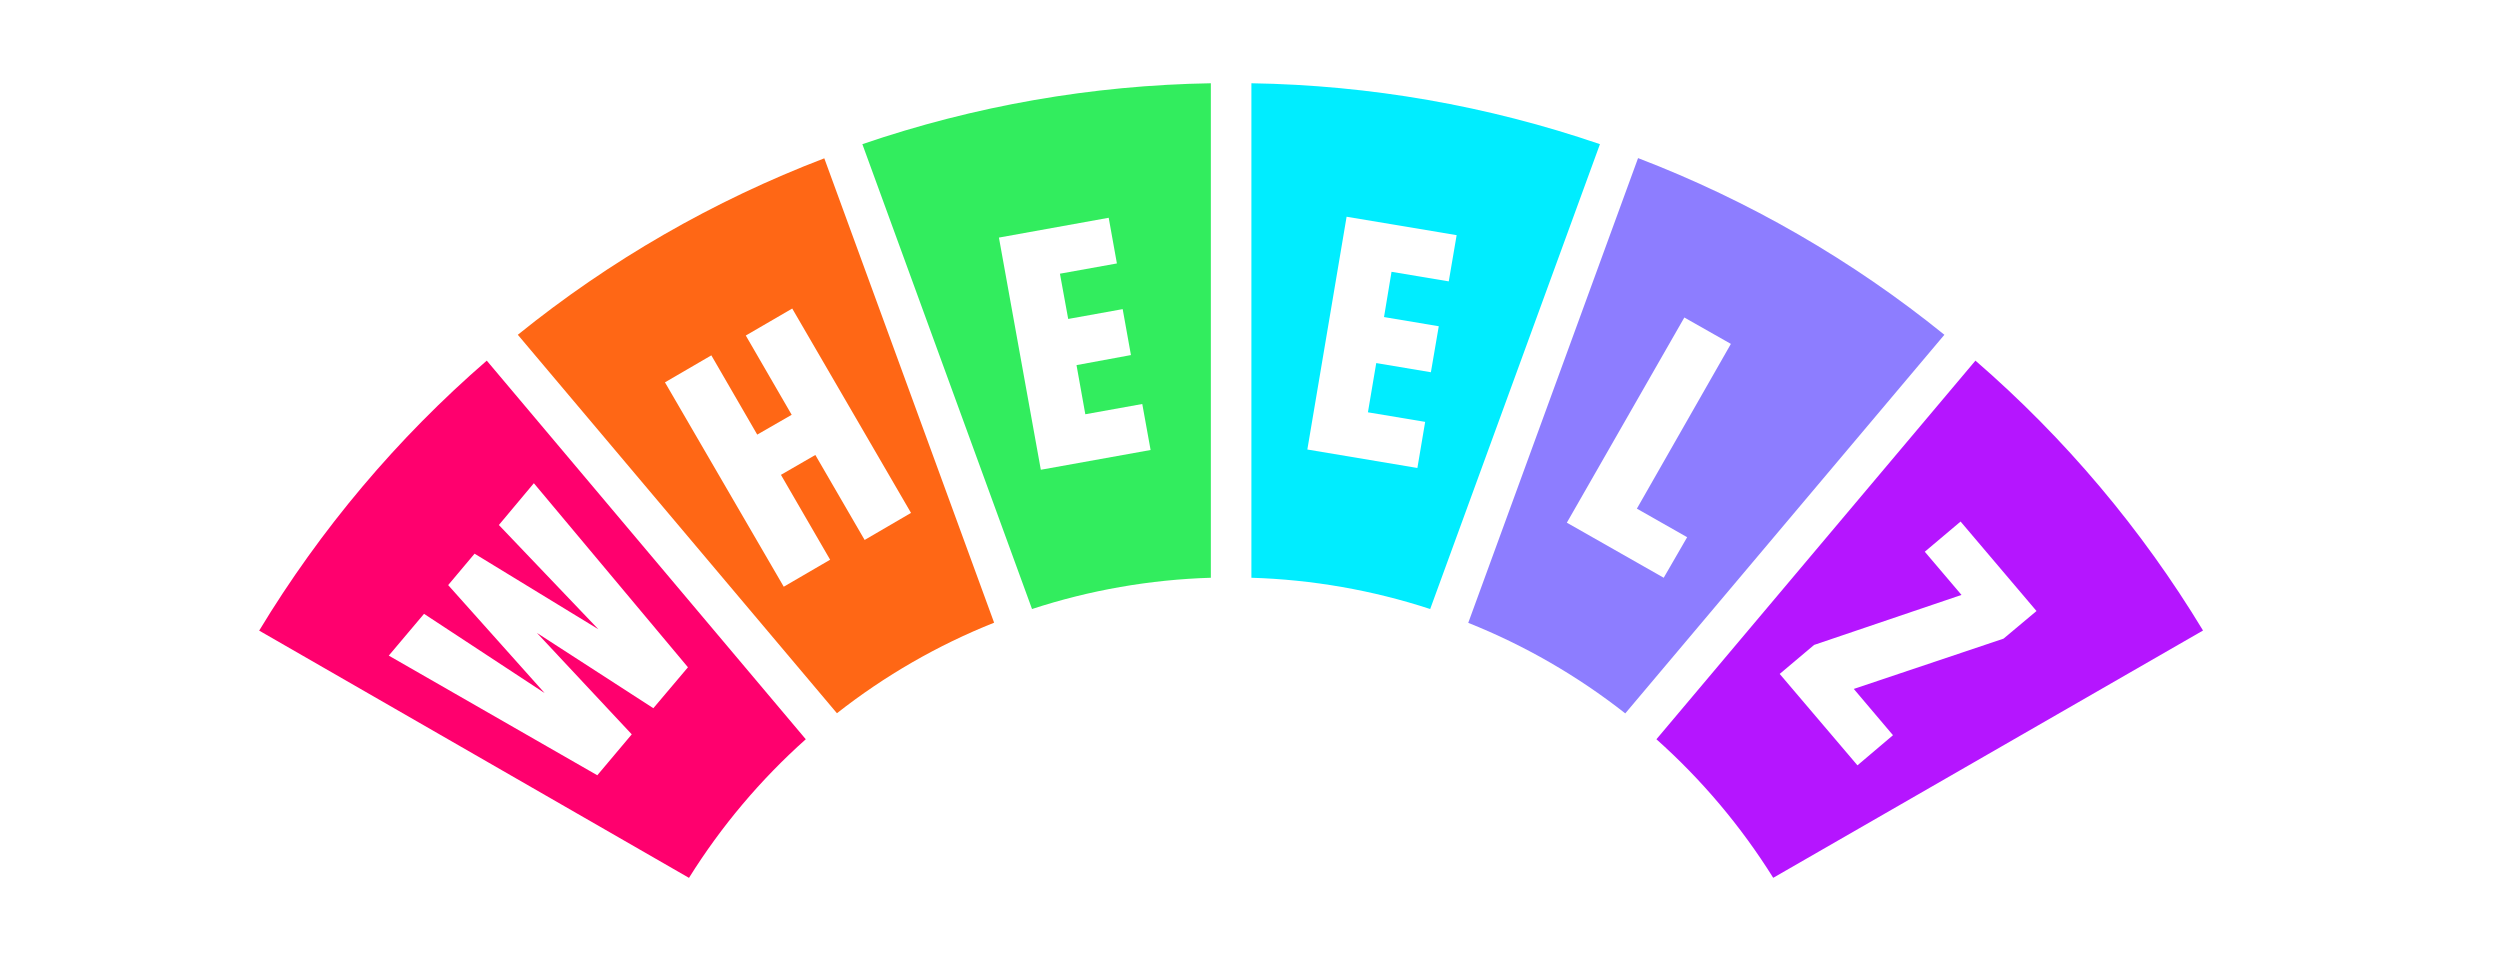
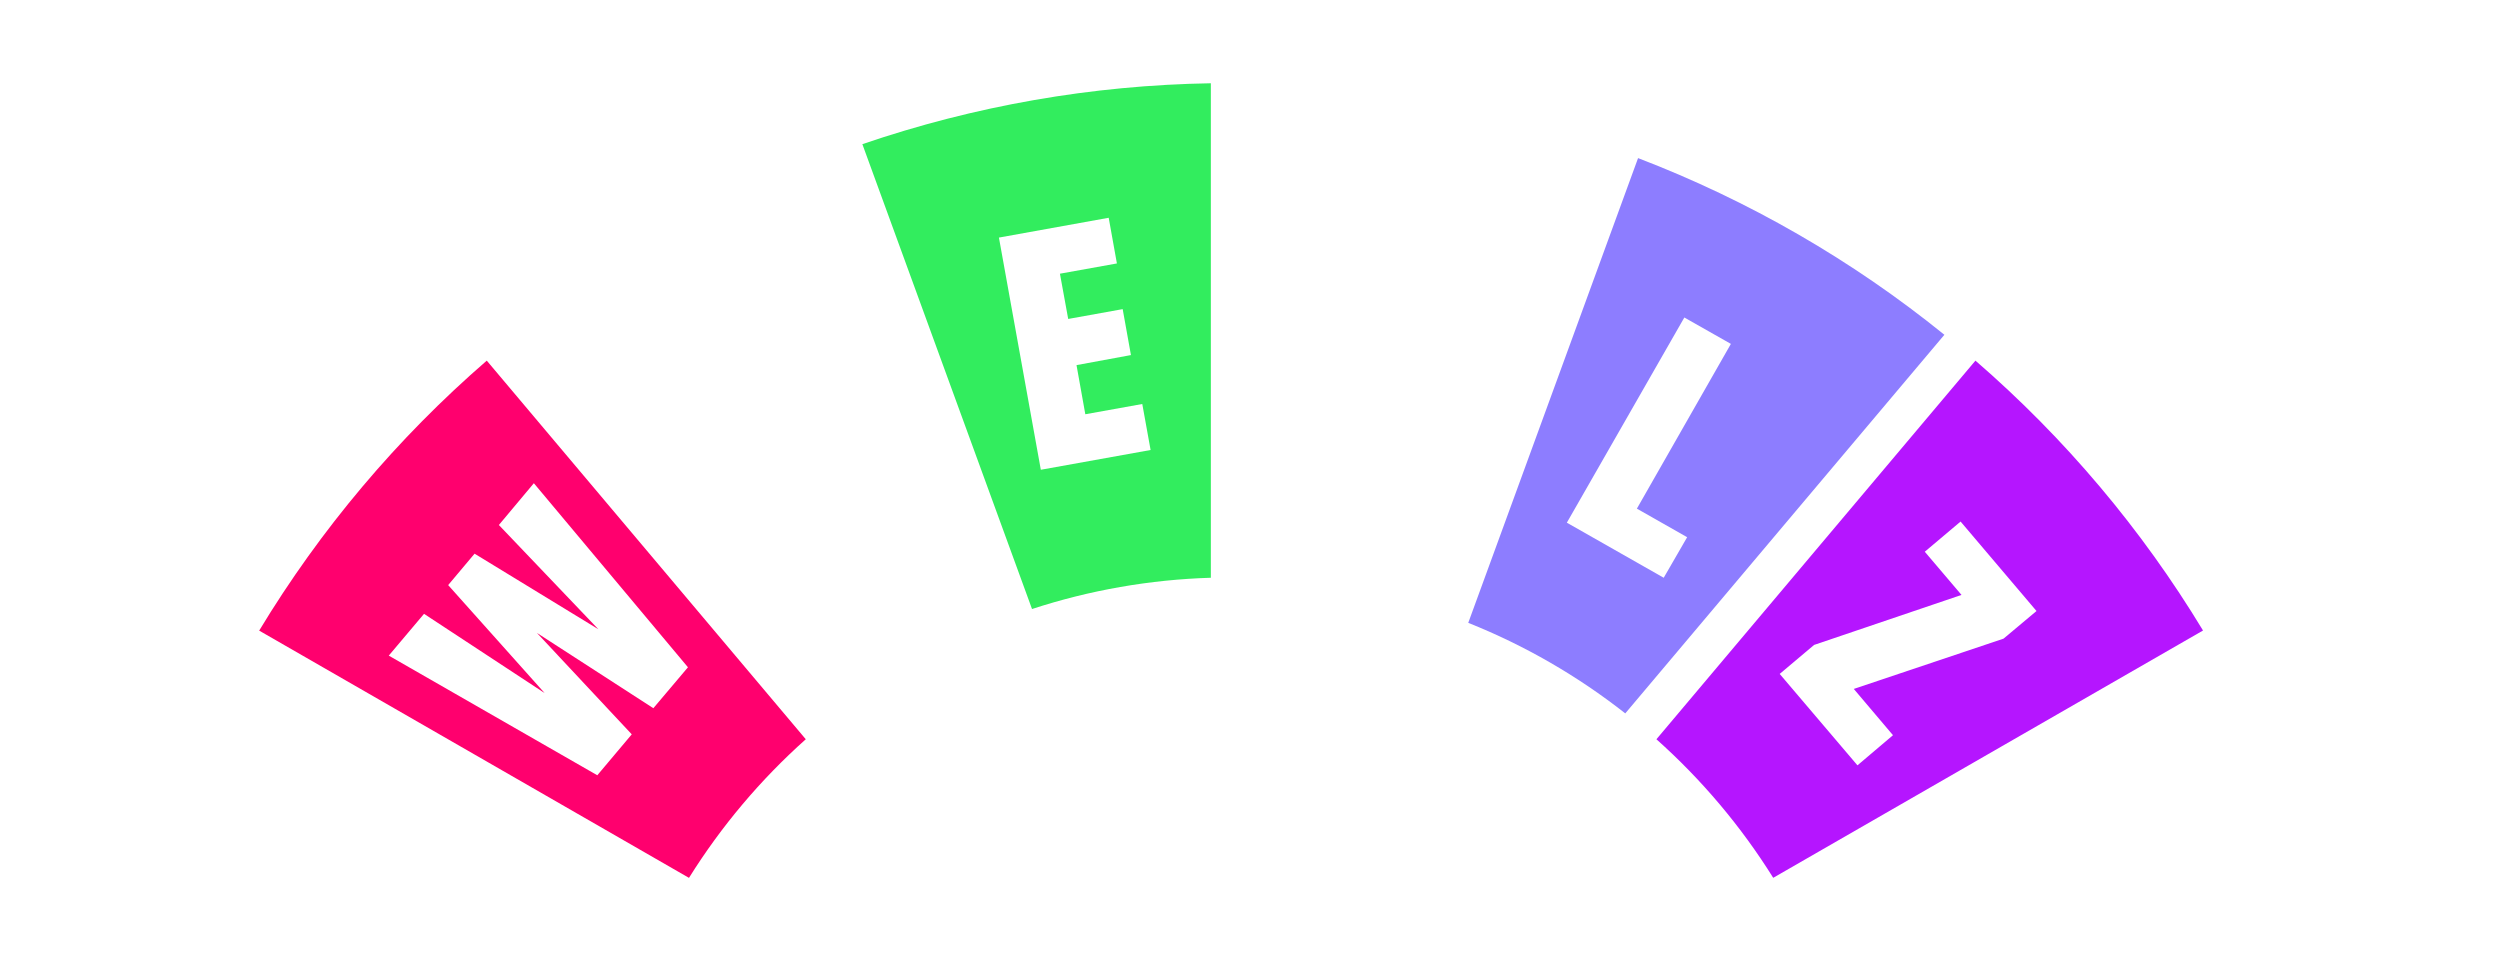
<svg xmlns="http://www.w3.org/2000/svg" width="463" height="177" viewBox="0 0 463 177" fill="none">
-   <path d="M95.9 62L155 132.09C163.852 125.137 173.655 119.489 184.11 115.32L152.66 29.32C132.141 37.164 112.986 48.193 95.9 62ZM160.13 100L151 84.26L144.63 87.94L153.74 103.66L145.15 108.66L123.15 70.81L131.74 65.81L140.24 80.49L146.62 76.82L138.12 62.14L146.72 57.14L168.72 94.99L160.13 100Z" fill="#FF6715" />
-   <path d="M231.76 15.42V107C243.016 107.341 254.166 109.291 264.87 112.79L296.31 26.7C275.518 19.578 253.735 15.772 231.76 15.42ZM266.46 60.42L265 68.94L254.88 67.24L253.34 76.36L263.94 78.13L262.5 86.67L242.12 83.25L249.39 40.14L269.77 43.55L268.31 52.11L257.71 50.34L256.32 58.72L266.46 60.42Z" fill="#00EDFF" />
  <path d="M191.13 112.79C201.837 109.29 212.99 107.34 224.25 107V15.42C202.279 15.782 180.501 19.588 159.71 26.7L191.13 112.79ZM206.85 48.79L196.3 50.69L197.83 59.07L207.92 57.25L209.45 65.76L199.37 67.62L201 76.72L211.55 74.82L213.09 83.34L192.76 87L185 44L205.33 40.33L206.85 48.79Z" fill="#32ED5E" />
  <path d="M48 116.79L127.6 162.58C133.555 153.04 140.838 144.397 149.23 136.91L90.15 66.79C73.571 81.149 59.348 98.021 48 116.79ZM98.87 89.49L127.41 123.58L121 131.16L99.43 117.21L117 136L110.62 143.58L72 121.42L78.53 113.68L100.87 128.36L83 108.36L87.89 102.54L110.82 116.54L92.39 97.23L98.87 89.49Z" fill="#FF006E" />
  <path d="M303.37 29.28L271.92 115.35C282.365 119.522 292.158 125.169 301 132.12L360.1 62C343.027 48.18 323.882 37.138 303.37 29.28ZM308.12 107L290.18 96.8L311.94 58.8L320.56 63.69L303.15 94.2L312.46 99.49L308.12 107Z" fill="#8D7DFF" />
  <path d="M365.85 66.79L306.77 136.91C315.159 144.396 322.442 153.035 328.4 162.57L408 116.77C396.651 98.007 382.428 81.142 365.85 66.79ZM371.05 118.28L343.32 127.59L350.58 136.16L344 141.74L329.6 124.81L335.97 119.44L363.27 110.18L356.47 102.18L363.1 96.59L377.16 113.16L371.05 118.28Z" fill="#B515FF" />
</svg>